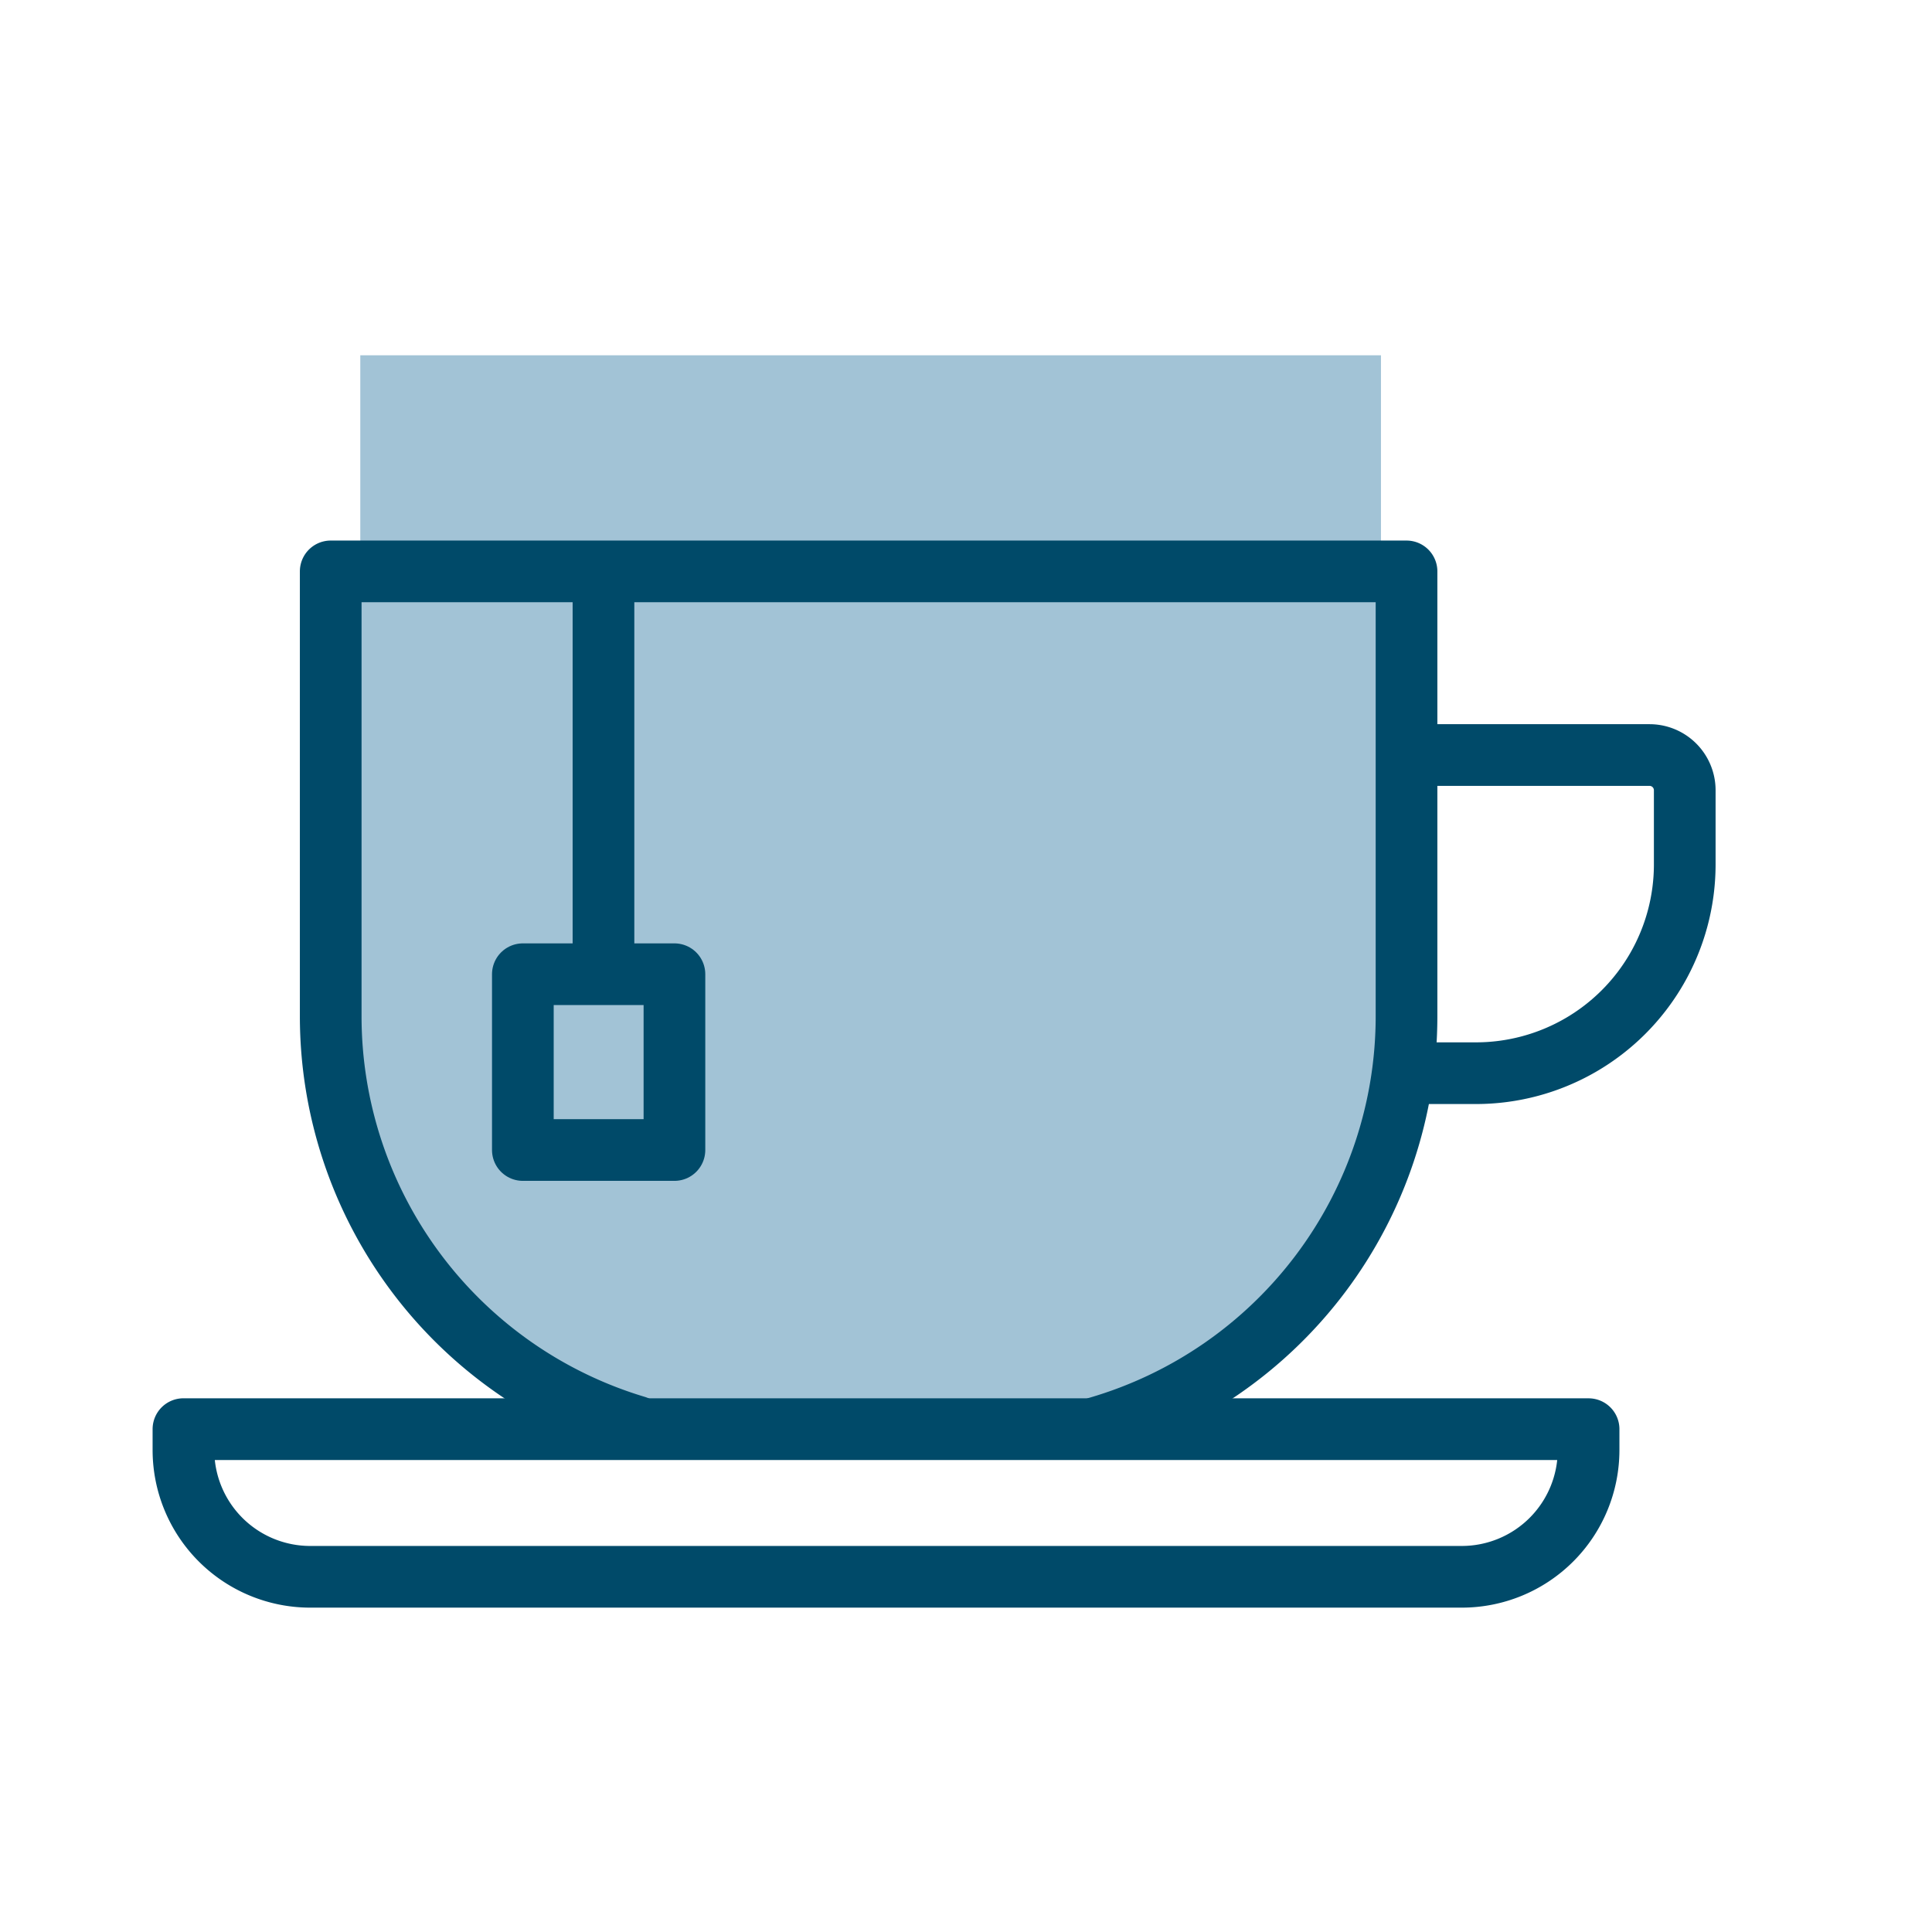
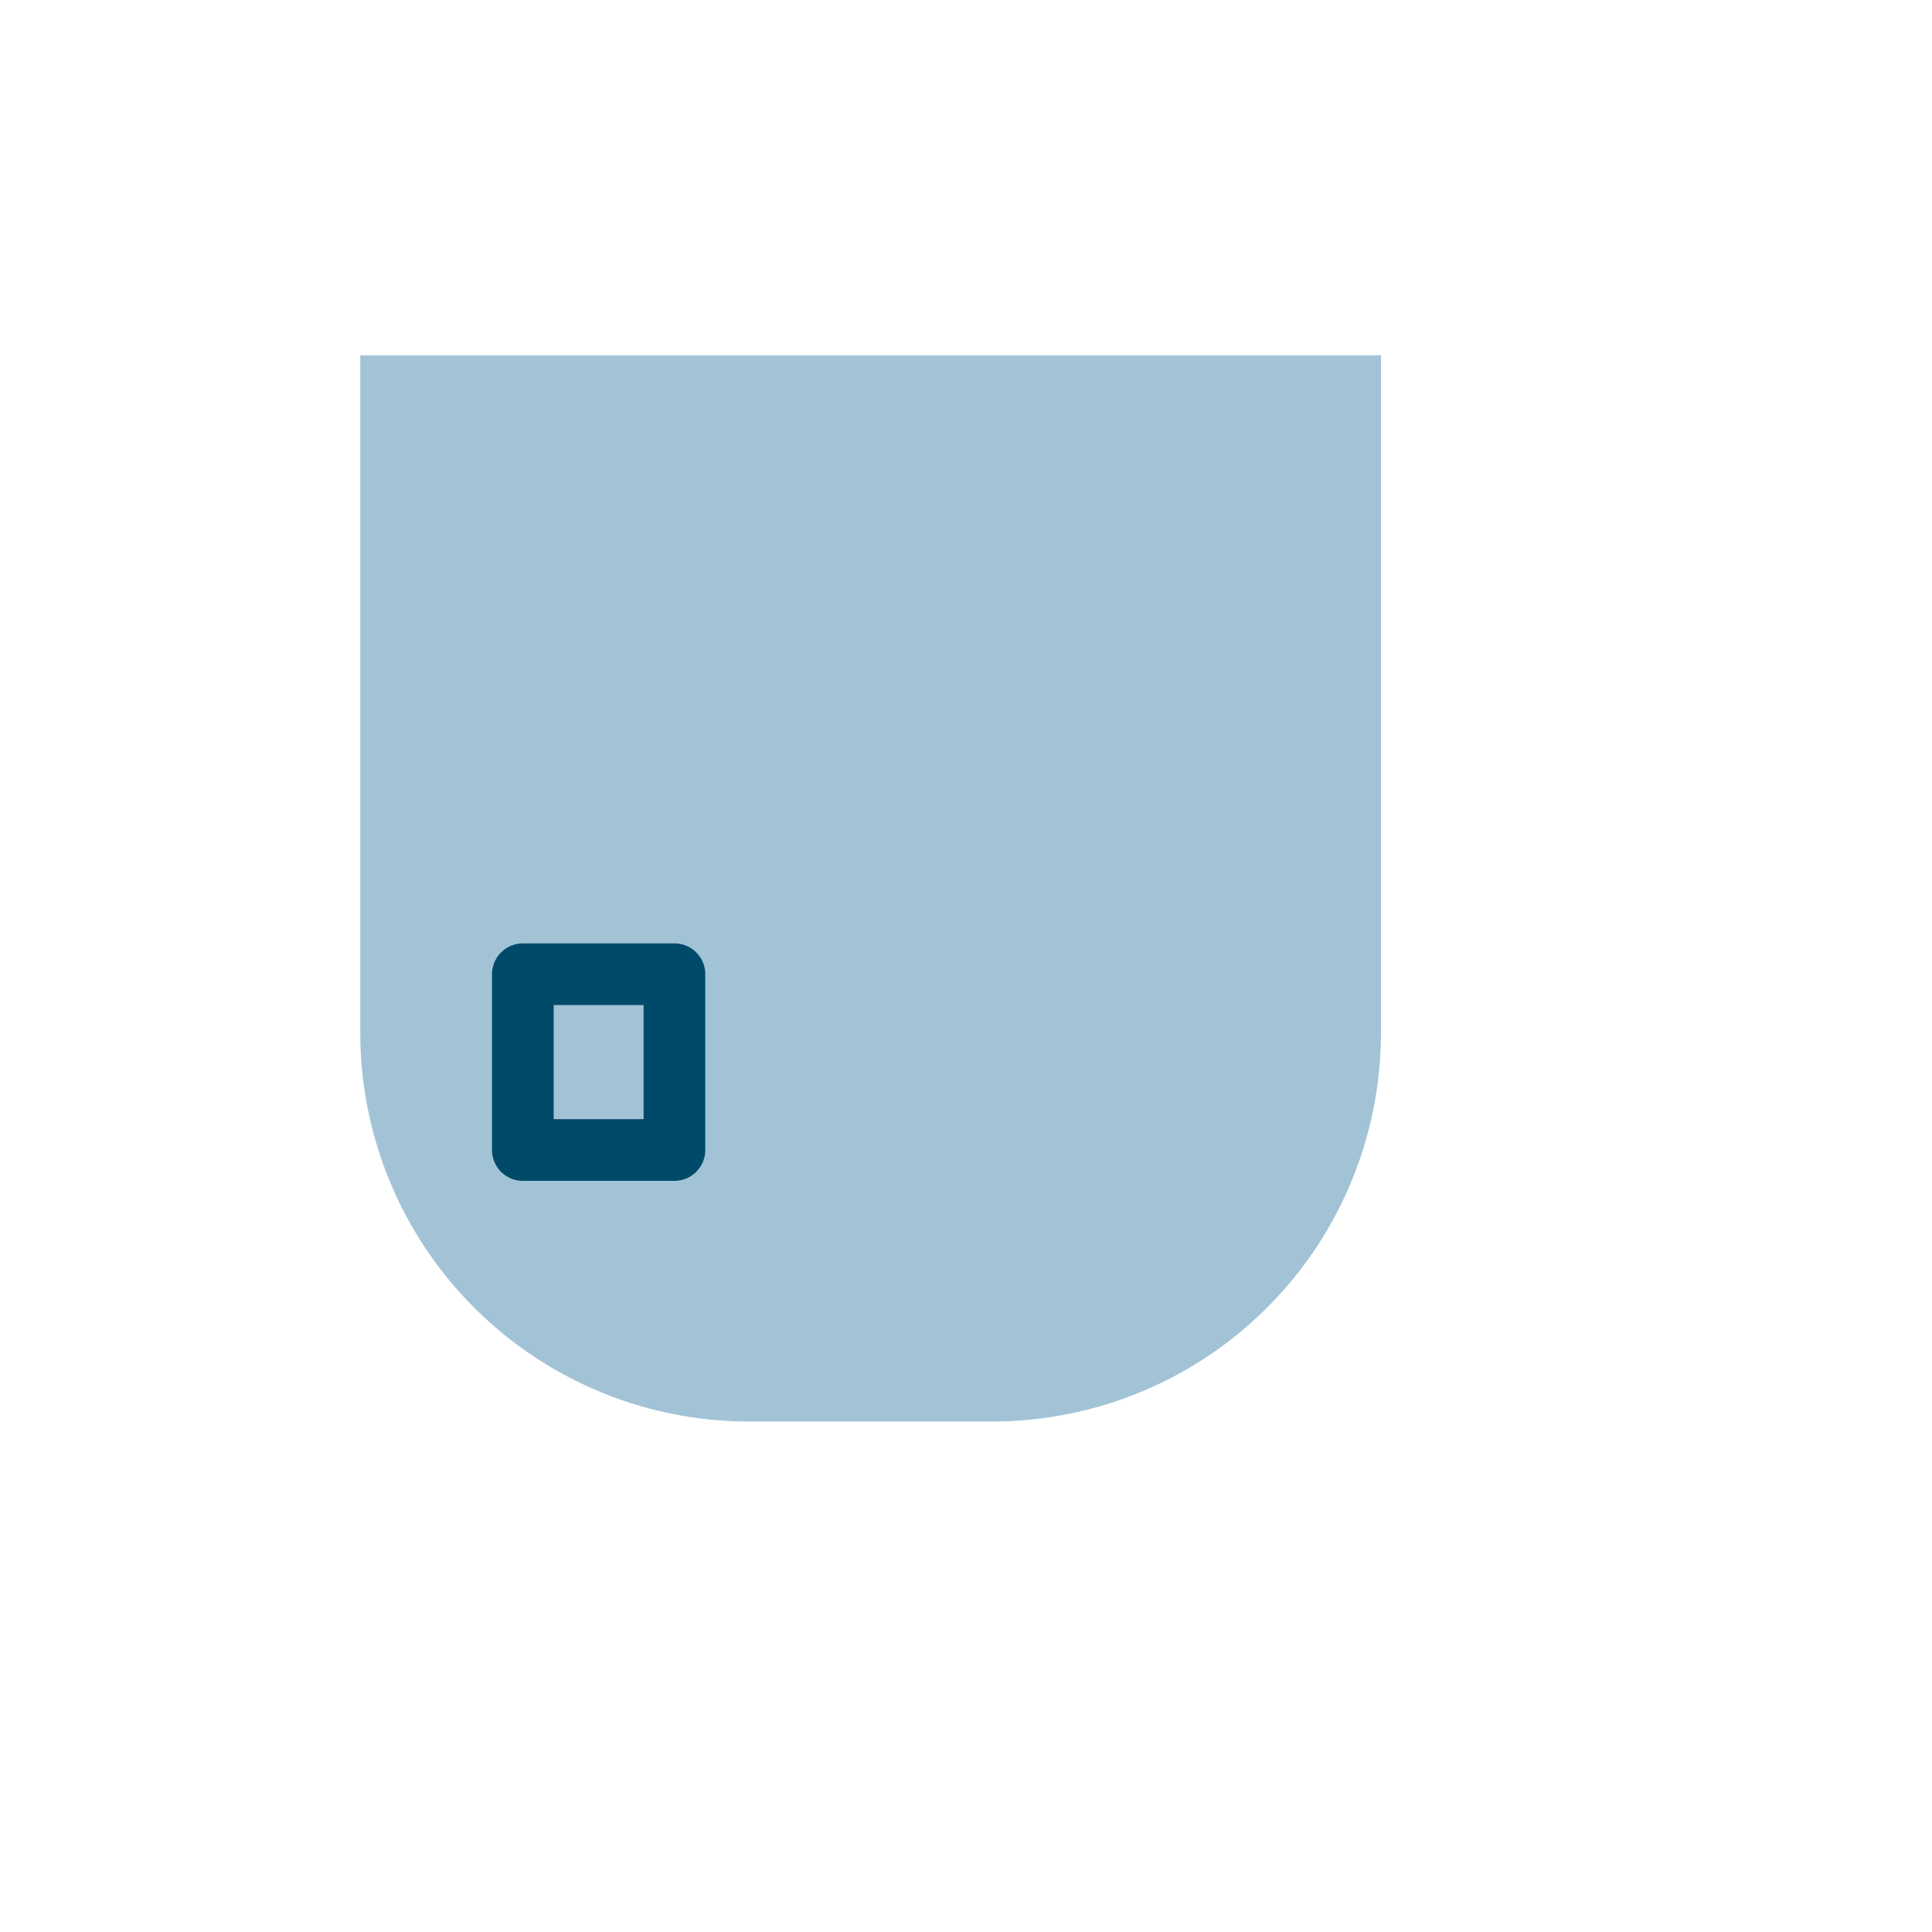
<svg xmlns="http://www.w3.org/2000/svg" id="Ebene_1" data-name="Ebene 1" viewBox="0 0 62.643 62.643">
  <path d="M11.682,11.52H44.776a0,0,0,0,1,0,0v21.965A12.606,12.606,0,0,1,32.169,46.091H24.289A12.606,12.606,0,0,1,11.682,33.485v-21.965a0,0,0,0,1,0,0Z" style="fill:#a2c3d6" />
-   <path d="M20.62,46.25a13.886,13.886,0,0,1-9.897-13.3V18.527H45.605V32.95A13.886,13.886,0,0,1,35.595,46.283" style="fill:none;stroke:#004a69;stroke-linecap:round;stroke-linejoin:round;stroke-width:2px" />
-   <path d="M45.956,24.481H53.484a1.142,1.142,0,0,1,1.142,1.142v2.403a6.771,6.771,0,0,1-6.771,6.771H45.956" style="fill:none;stroke:#004a69;stroke-linecap:round;stroke-linejoin:round;stroke-width:2px" />
-   <path d="M5.948,46.339H51.508a0,0,0,0,1,0,0v.677A4.111,4.111,0,0,1,47.398,51.126H10.059a4.111,4.111,0,0,1-4.111-4.111v-.677a0,0,0,0,1,0,0Z" style="fill:none;stroke:#004a69;stroke-linecap:round;stroke-linejoin:round;stroke-width:2px" />
-   <line x1="19.567" y1="18.803" x2="19.567" y2="30.942" style="fill:none;stroke:#004a69;stroke-linecap:round;stroke-linejoin:round;stroke-width:2px" />
  <rect x="16.953" y="31.588" width="4.915" height="5.7" style="fill:none;stroke:#004a69;stroke-linecap:round;stroke-linejoin:round;stroke-width:2px" />
</svg>